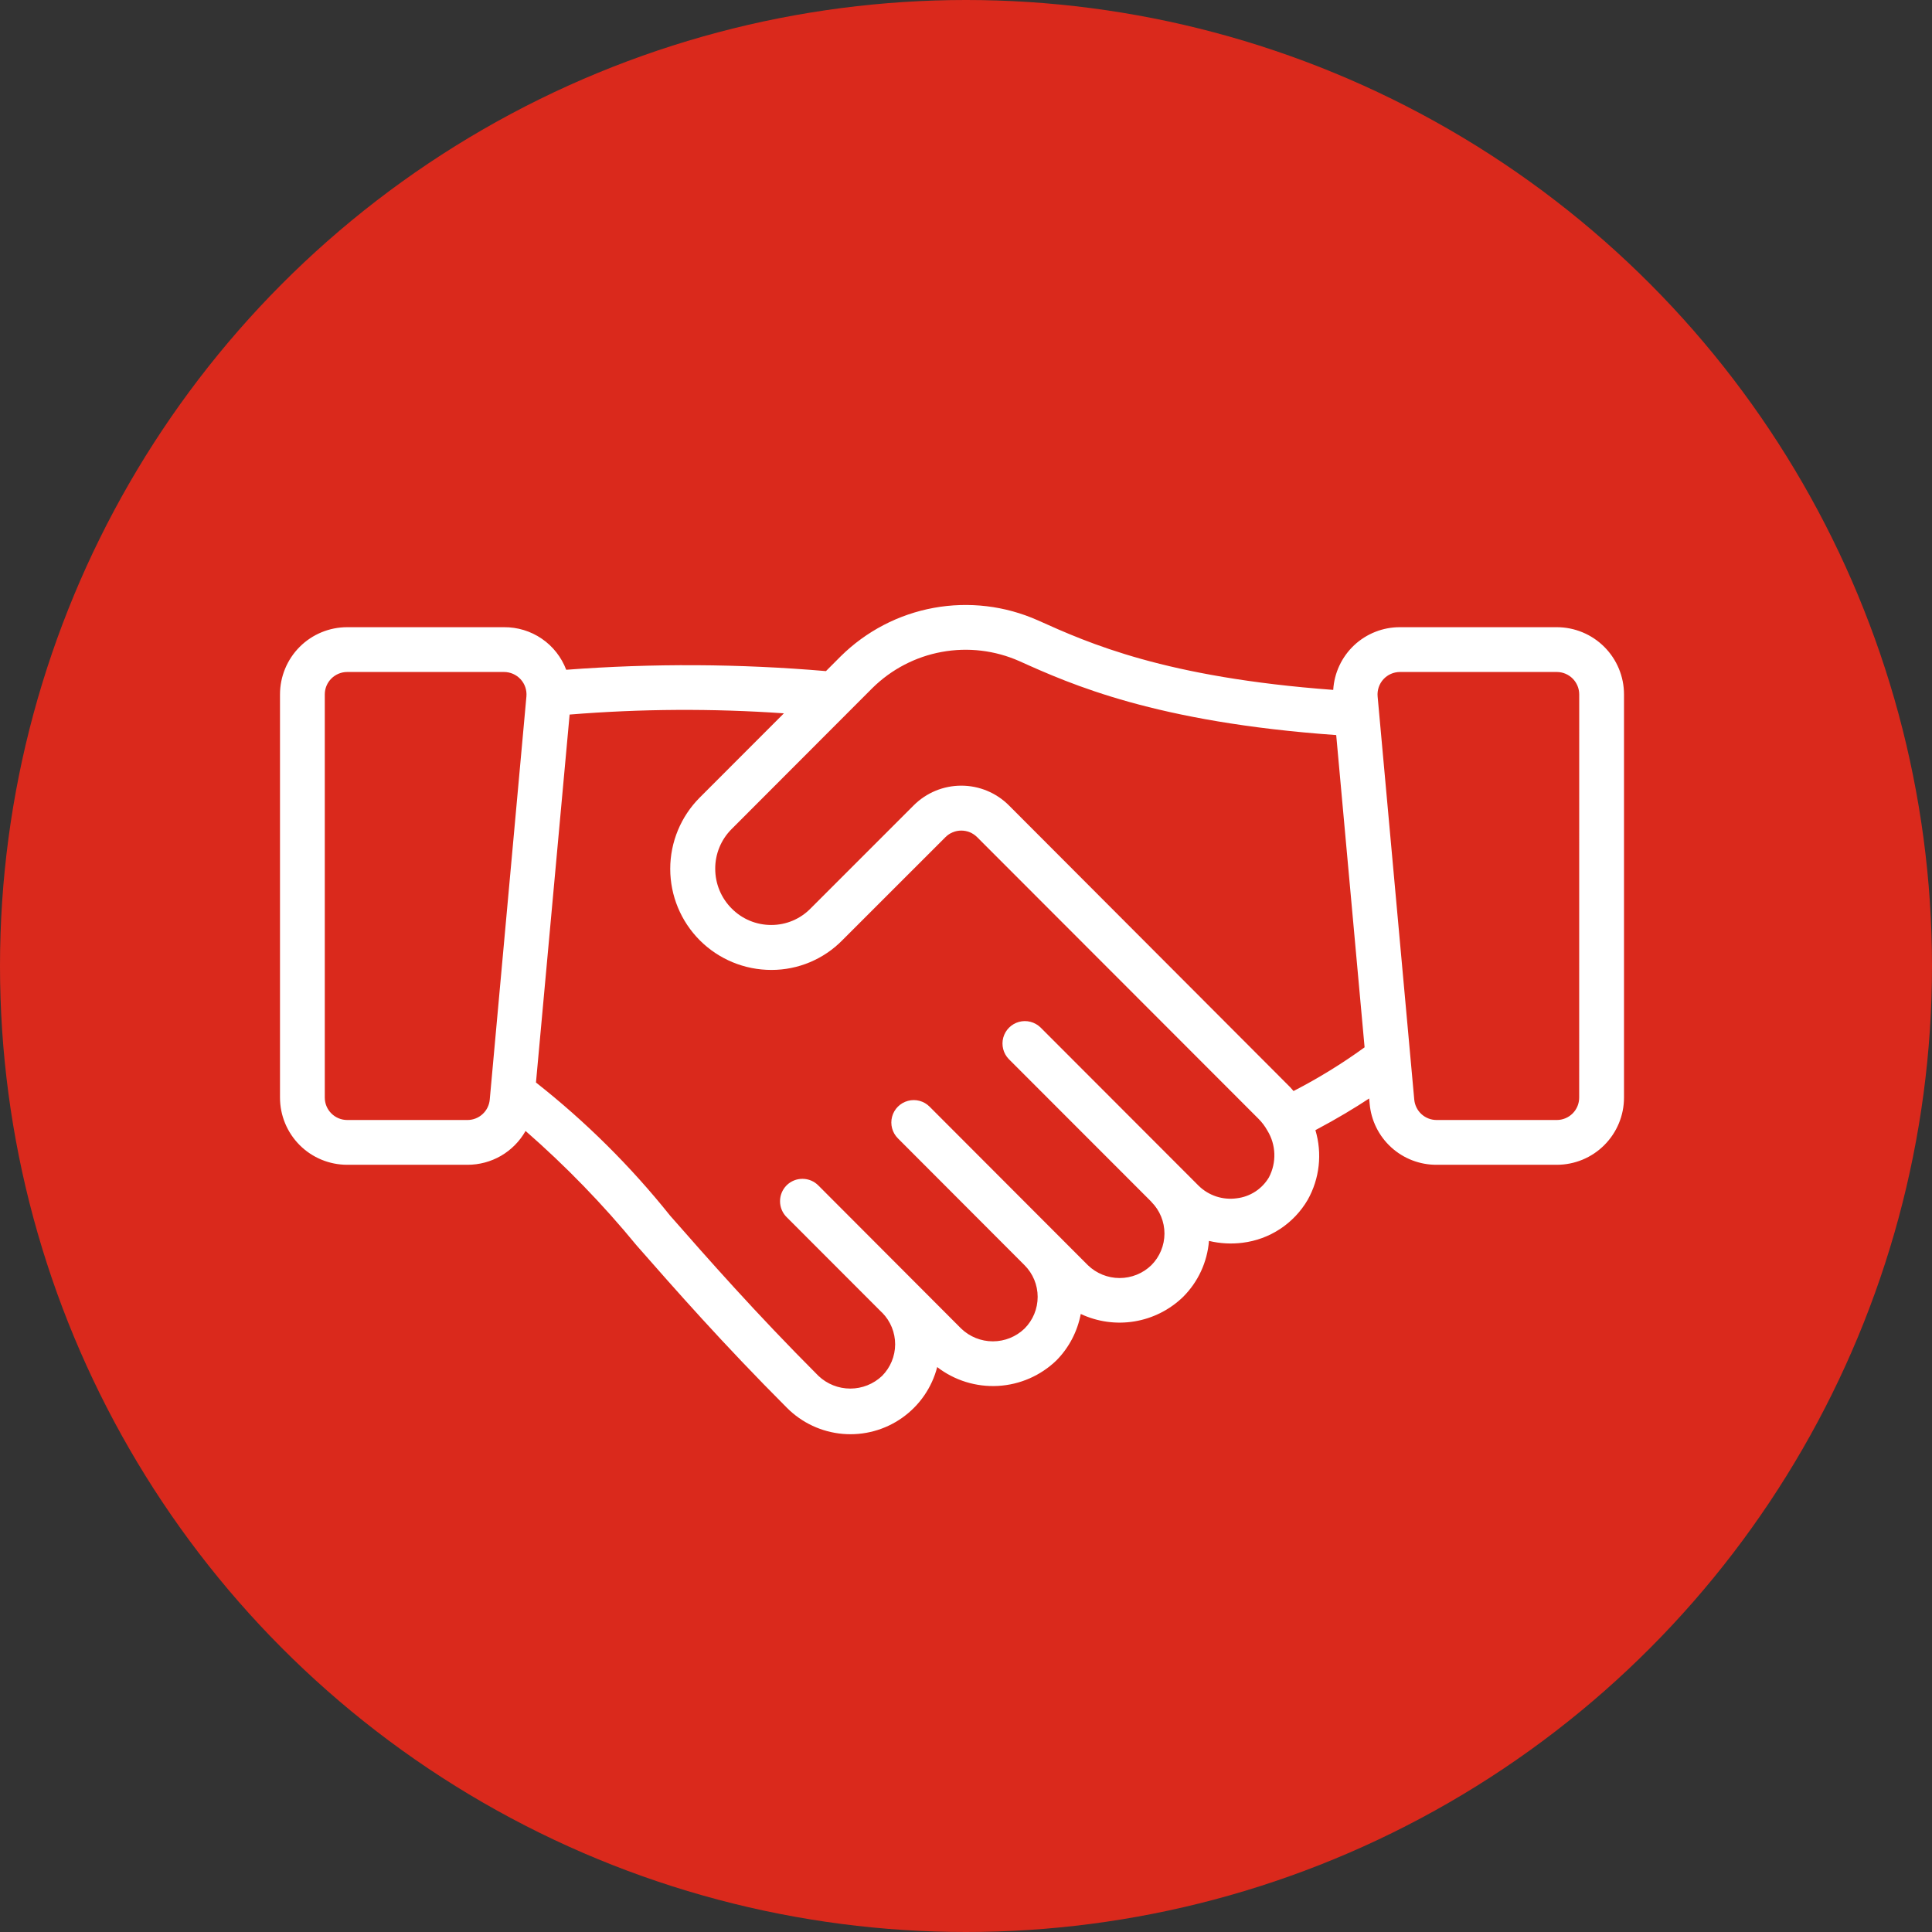
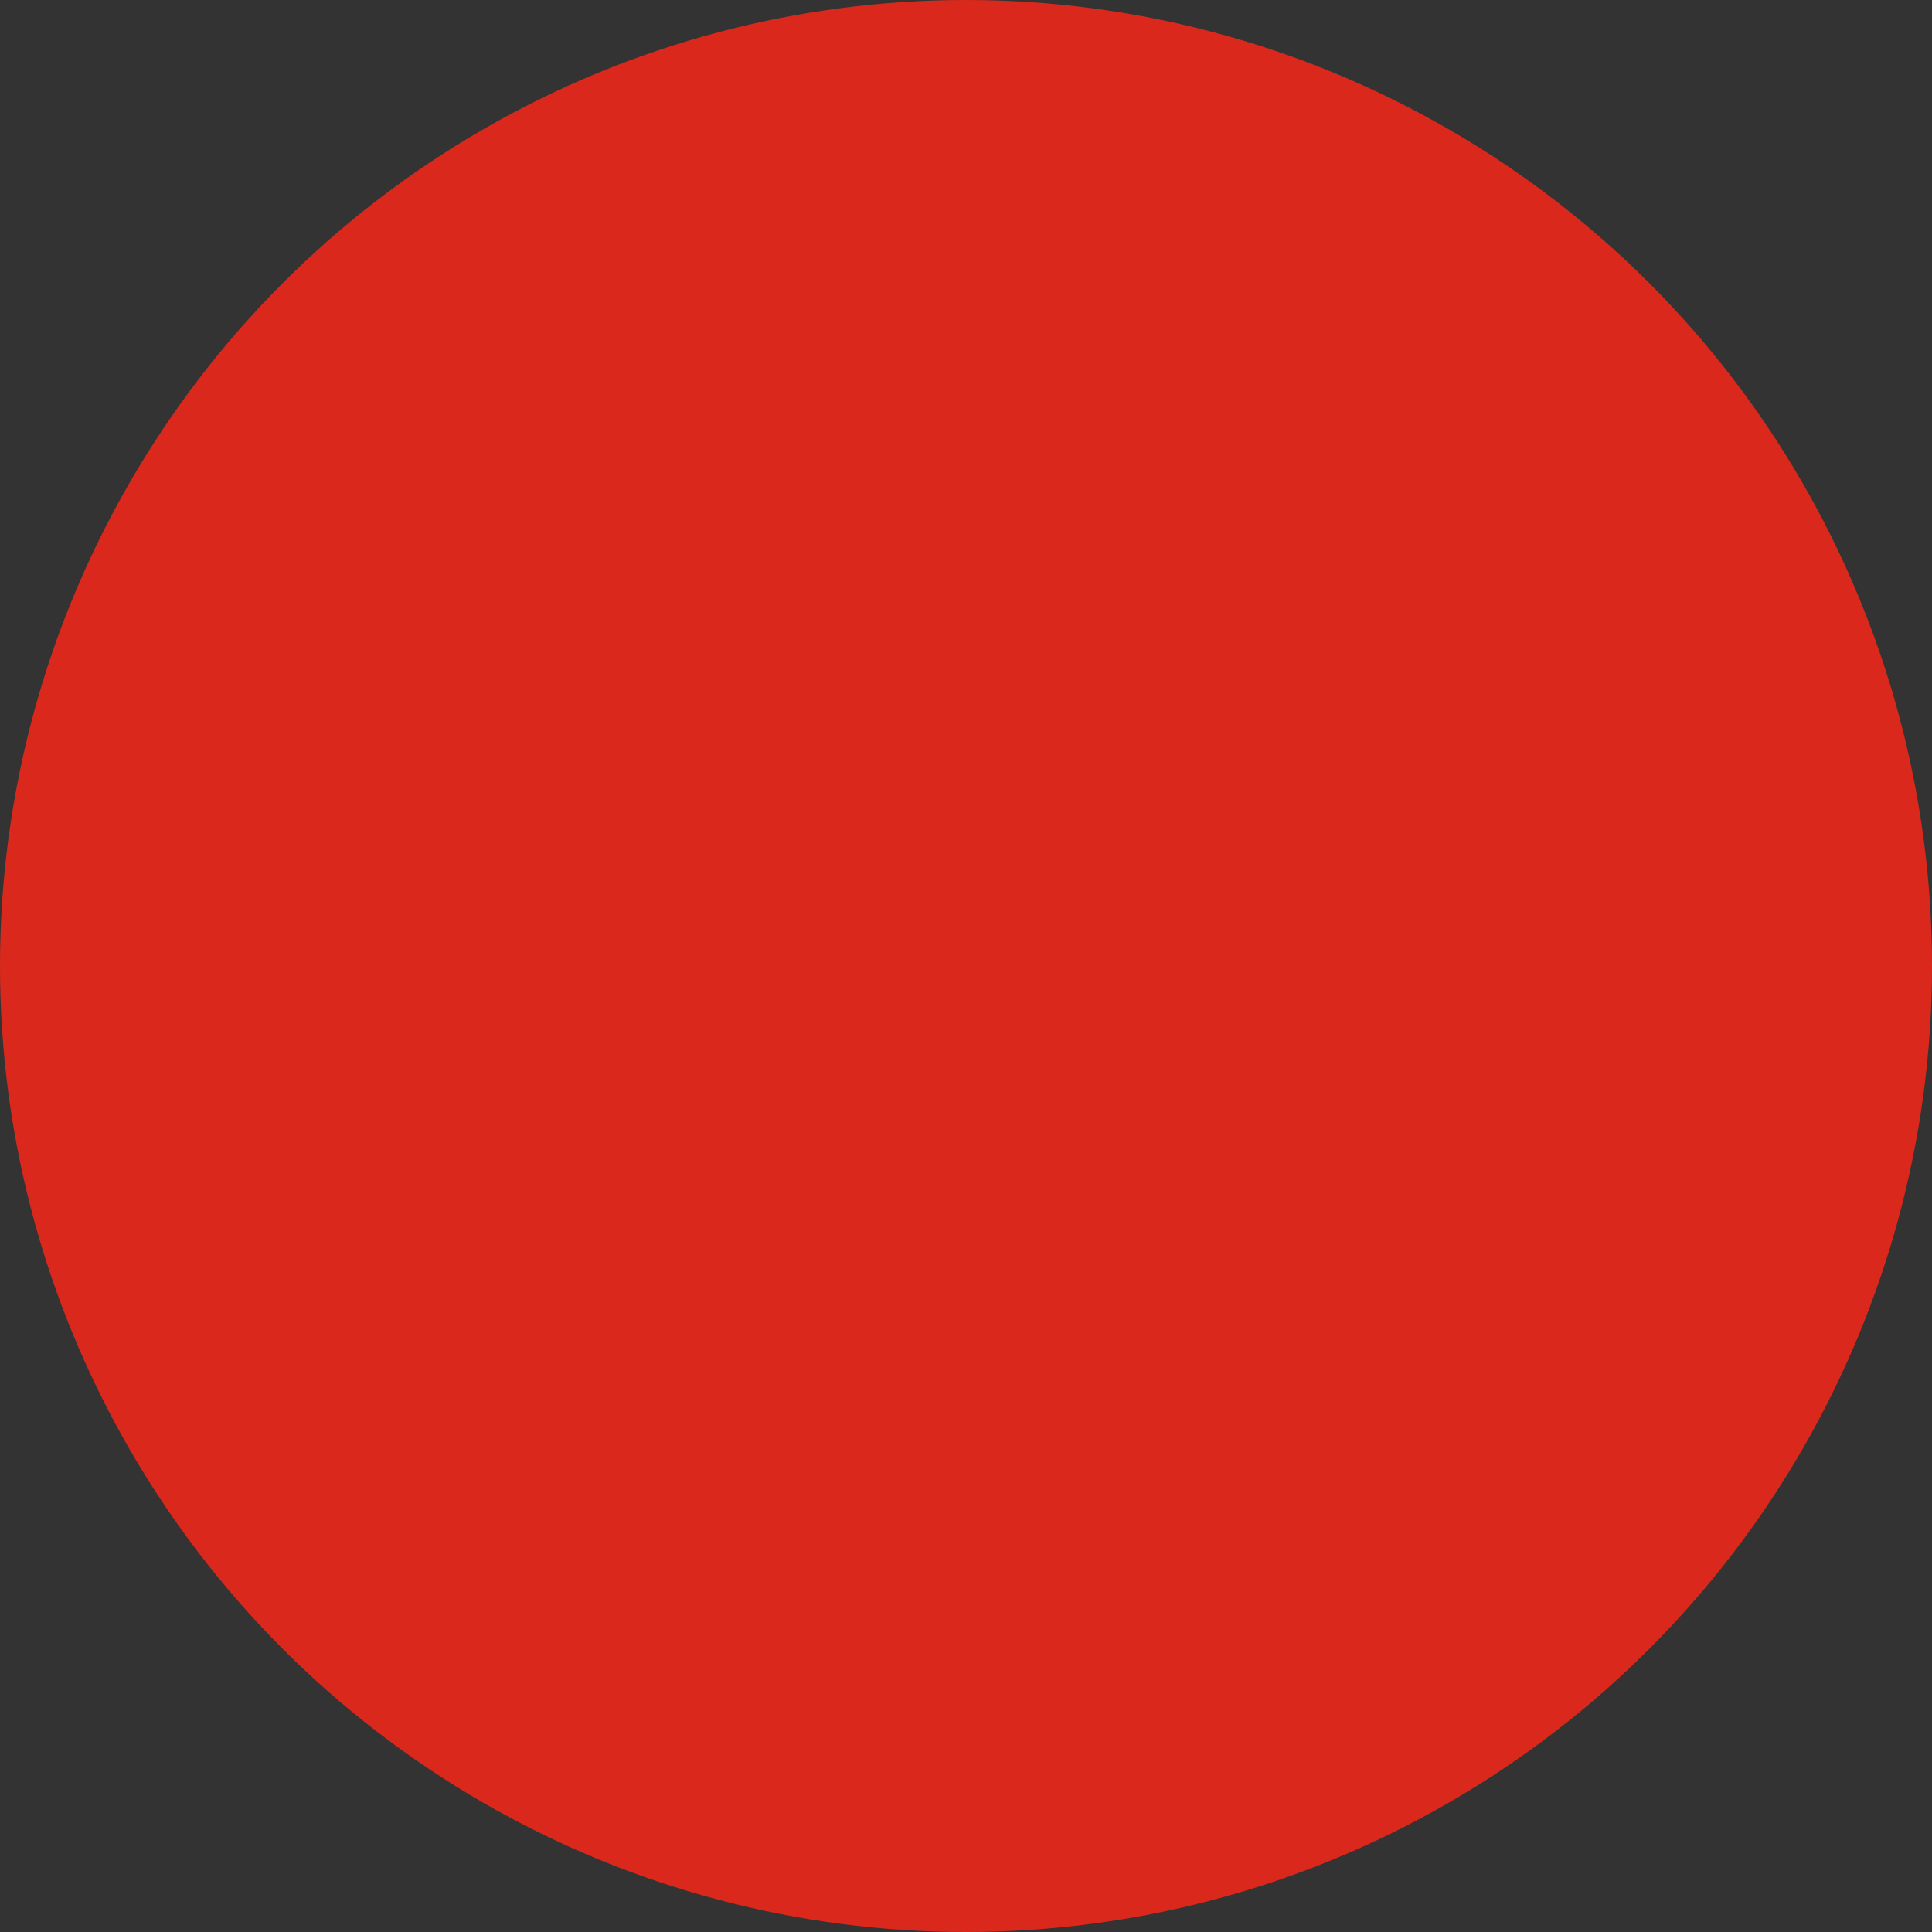
<svg xmlns="http://www.w3.org/2000/svg" width="55" height="55" viewBox="0 0 55 55" fill="none">
  <rect x="0" y="0" width="55" height="55" fill="#333333" stroke="none" />
  <circle cx="27.5" cy="27.5" r="27.5" fill="#DA291C" />
  <g clip-path="url(#clip0_135_1462)">
-     <path d="M44.319 17.855H39.855C39.37 17.853 38.903 18.038 38.549 18.369C38.196 18.702 37.983 19.156 37.954 19.64C33.167 19.285 30.998 18.313 29.542 17.658C28.612 17.245 27.58 17.122 26.579 17.305C25.579 17.488 24.657 17.969 23.933 18.684L23.513 19.105C21.053 18.894 18.58 18.881 16.119 19.067C15.983 18.708 15.74 18.399 15.424 18.183C15.107 17.966 14.732 17.852 14.348 17.855H9.884C9.377 17.855 8.89 18.056 8.531 18.415C8.173 18.774 7.971 19.261 7.971 19.768V31.246C7.971 31.754 8.173 32.24 8.531 32.599C8.89 32.958 9.377 33.159 9.884 33.159H13.304C13.641 33.16 13.972 33.072 14.264 32.903C14.555 32.733 14.796 32.489 14.962 32.196C16.104 33.193 17.162 34.283 18.123 35.455C19.215 36.699 20.573 38.246 22.404 40.079C22.829 40.506 23.392 40.768 23.992 40.82C24.593 40.872 25.192 40.709 25.684 40.361C26.176 40.013 26.529 39.502 26.68 38.918C27.175 39.299 27.79 39.489 28.413 39.454C29.036 39.419 29.626 39.161 30.075 38.727C30.432 38.365 30.672 37.906 30.767 37.406C31.244 37.63 31.779 37.704 32.299 37.617C32.82 37.53 33.301 37.287 33.68 36.92C34.108 36.493 34.369 35.928 34.417 35.326C34.729 35.401 35.052 35.419 35.37 35.379C36.145 35.285 36.832 34.833 37.226 34.159C37.567 33.554 37.646 32.838 37.447 32.173C38.07 31.843 38.576 31.536 38.977 31.271L38.991 31.42L38.991 31.42C39.032 31.896 39.252 32.34 39.605 32.662C39.959 32.984 40.42 33.162 40.899 33.159H44.319C44.826 33.159 45.313 32.958 45.671 32.599C46.03 32.24 46.232 31.754 46.232 31.246V19.768C46.232 19.261 46.03 18.774 45.671 18.415C45.313 18.057 44.826 17.855 44.319 17.855L44.319 17.855ZM13.304 31.884H9.884C9.715 31.884 9.553 31.817 9.433 31.697C9.313 31.578 9.246 31.416 9.246 31.246V19.768C9.246 19.599 9.313 19.437 9.433 19.317C9.553 19.198 9.715 19.13 9.884 19.13H14.348C14.527 19.13 14.699 19.205 14.82 19.337C14.942 19.469 15.002 19.647 14.986 19.826L13.942 31.304C13.928 31.463 13.854 31.611 13.736 31.718C13.618 31.826 13.464 31.885 13.304 31.884L13.304 31.884ZM36.122 33.52C35.926 33.849 35.587 34.069 35.206 34.113C34.811 34.168 34.413 34.038 34.127 33.76L29.62 29.248C29.457 29.091 29.225 29.032 29.008 29.091C28.791 29.151 28.621 29.321 28.561 29.538C28.502 29.755 28.561 29.988 28.718 30.15L32.777 34.212V34.215L32.781 34.219V34.219C33.018 34.458 33.15 34.782 33.15 35.118C33.149 35.455 33.015 35.778 32.777 36.017C32.535 36.252 32.211 36.383 31.873 36.383C31.536 36.383 31.211 36.252 30.969 36.017L26.464 31.505C26.303 31.343 26.068 31.28 25.848 31.339C25.627 31.398 25.455 31.57 25.396 31.79C25.337 32.01 25.4 32.245 25.561 32.406L29.166 36.017L29.166 36.017C29.406 36.256 29.54 36.581 29.54 36.919C29.54 37.258 29.406 37.582 29.166 37.822C28.924 38.055 28.601 38.185 28.265 38.185C27.929 38.185 27.605 38.055 27.363 37.822L23.302 33.753V33.753C23.183 33.63 23.02 33.56 22.849 33.559C22.678 33.557 22.514 33.624 22.392 33.745C22.272 33.866 22.204 34.031 22.206 34.202C22.207 34.373 22.277 34.536 22.4 34.655L25.106 37.364L25.115 37.37C25.351 37.61 25.483 37.934 25.483 38.271C25.482 38.608 25.348 38.931 25.11 39.17C24.866 39.401 24.542 39.53 24.206 39.53C23.869 39.53 23.545 39.401 23.301 39.17C21.499 37.366 20.156 35.836 19.076 34.606C17.953 33.201 16.672 31.929 15.258 30.817L16.216 20.342C18.246 20.177 20.285 20.166 22.316 20.307L19.923 22.702C19.384 23.241 19.08 23.972 19.08 24.735C19.08 25.497 19.383 26.229 19.922 26.769C20.461 27.308 21.192 27.611 21.955 27.612H21.96C22.72 27.613 23.449 27.308 23.981 26.765L26.915 23.832C27.034 23.712 27.197 23.645 27.366 23.645C27.535 23.645 27.697 23.712 27.817 23.832L35.828 31.851C35.927 31.95 36.011 32.062 36.079 32.184C36.329 32.59 36.345 33.098 36.122 33.52L36.122 33.52ZM36.824 31.059C36.791 31.023 36.76 30.983 36.727 30.949L28.719 22.925C28.36 22.567 27.873 22.366 27.366 22.366C26.859 22.366 26.372 22.567 26.013 22.925L23.076 25.862H23.076C22.782 26.163 22.379 26.333 21.958 26.332H21.955C21.531 26.333 21.125 26.164 20.828 25.862C20.529 25.563 20.361 25.157 20.361 24.734C20.358 24.311 20.526 23.904 20.825 23.604L24.836 19.587C25.376 19.054 26.064 18.695 26.81 18.559C27.557 18.422 28.327 18.514 29.021 18.822C30.48 19.479 32.898 20.561 38.039 20.926L38.847 29.815C38.206 30.28 37.53 30.696 36.825 31.059L36.824 31.059ZM44.956 31.246C44.956 31.416 44.889 31.578 44.77 31.697C44.65 31.817 44.488 31.884 44.319 31.884H40.899C40.739 31.885 40.585 31.825 40.467 31.718C40.349 31.61 40.276 31.463 40.261 31.304L39.218 19.826C39.202 19.647 39.262 19.47 39.383 19.337C39.504 19.205 39.676 19.13 39.855 19.13H44.319C44.488 19.13 44.65 19.198 44.77 19.317C44.889 19.437 44.957 19.599 44.957 19.768L44.956 31.246Z" fill="white" />
-   </g>
+     </g>
  <defs>
    <clipPath id="clip0_135_1462">
-       <rect width="38.261" height="38.261" fill="white" transform="translate(7.971 9.565)" />
-     </clipPath>
+       </clipPath>
  </defs>
</svg>